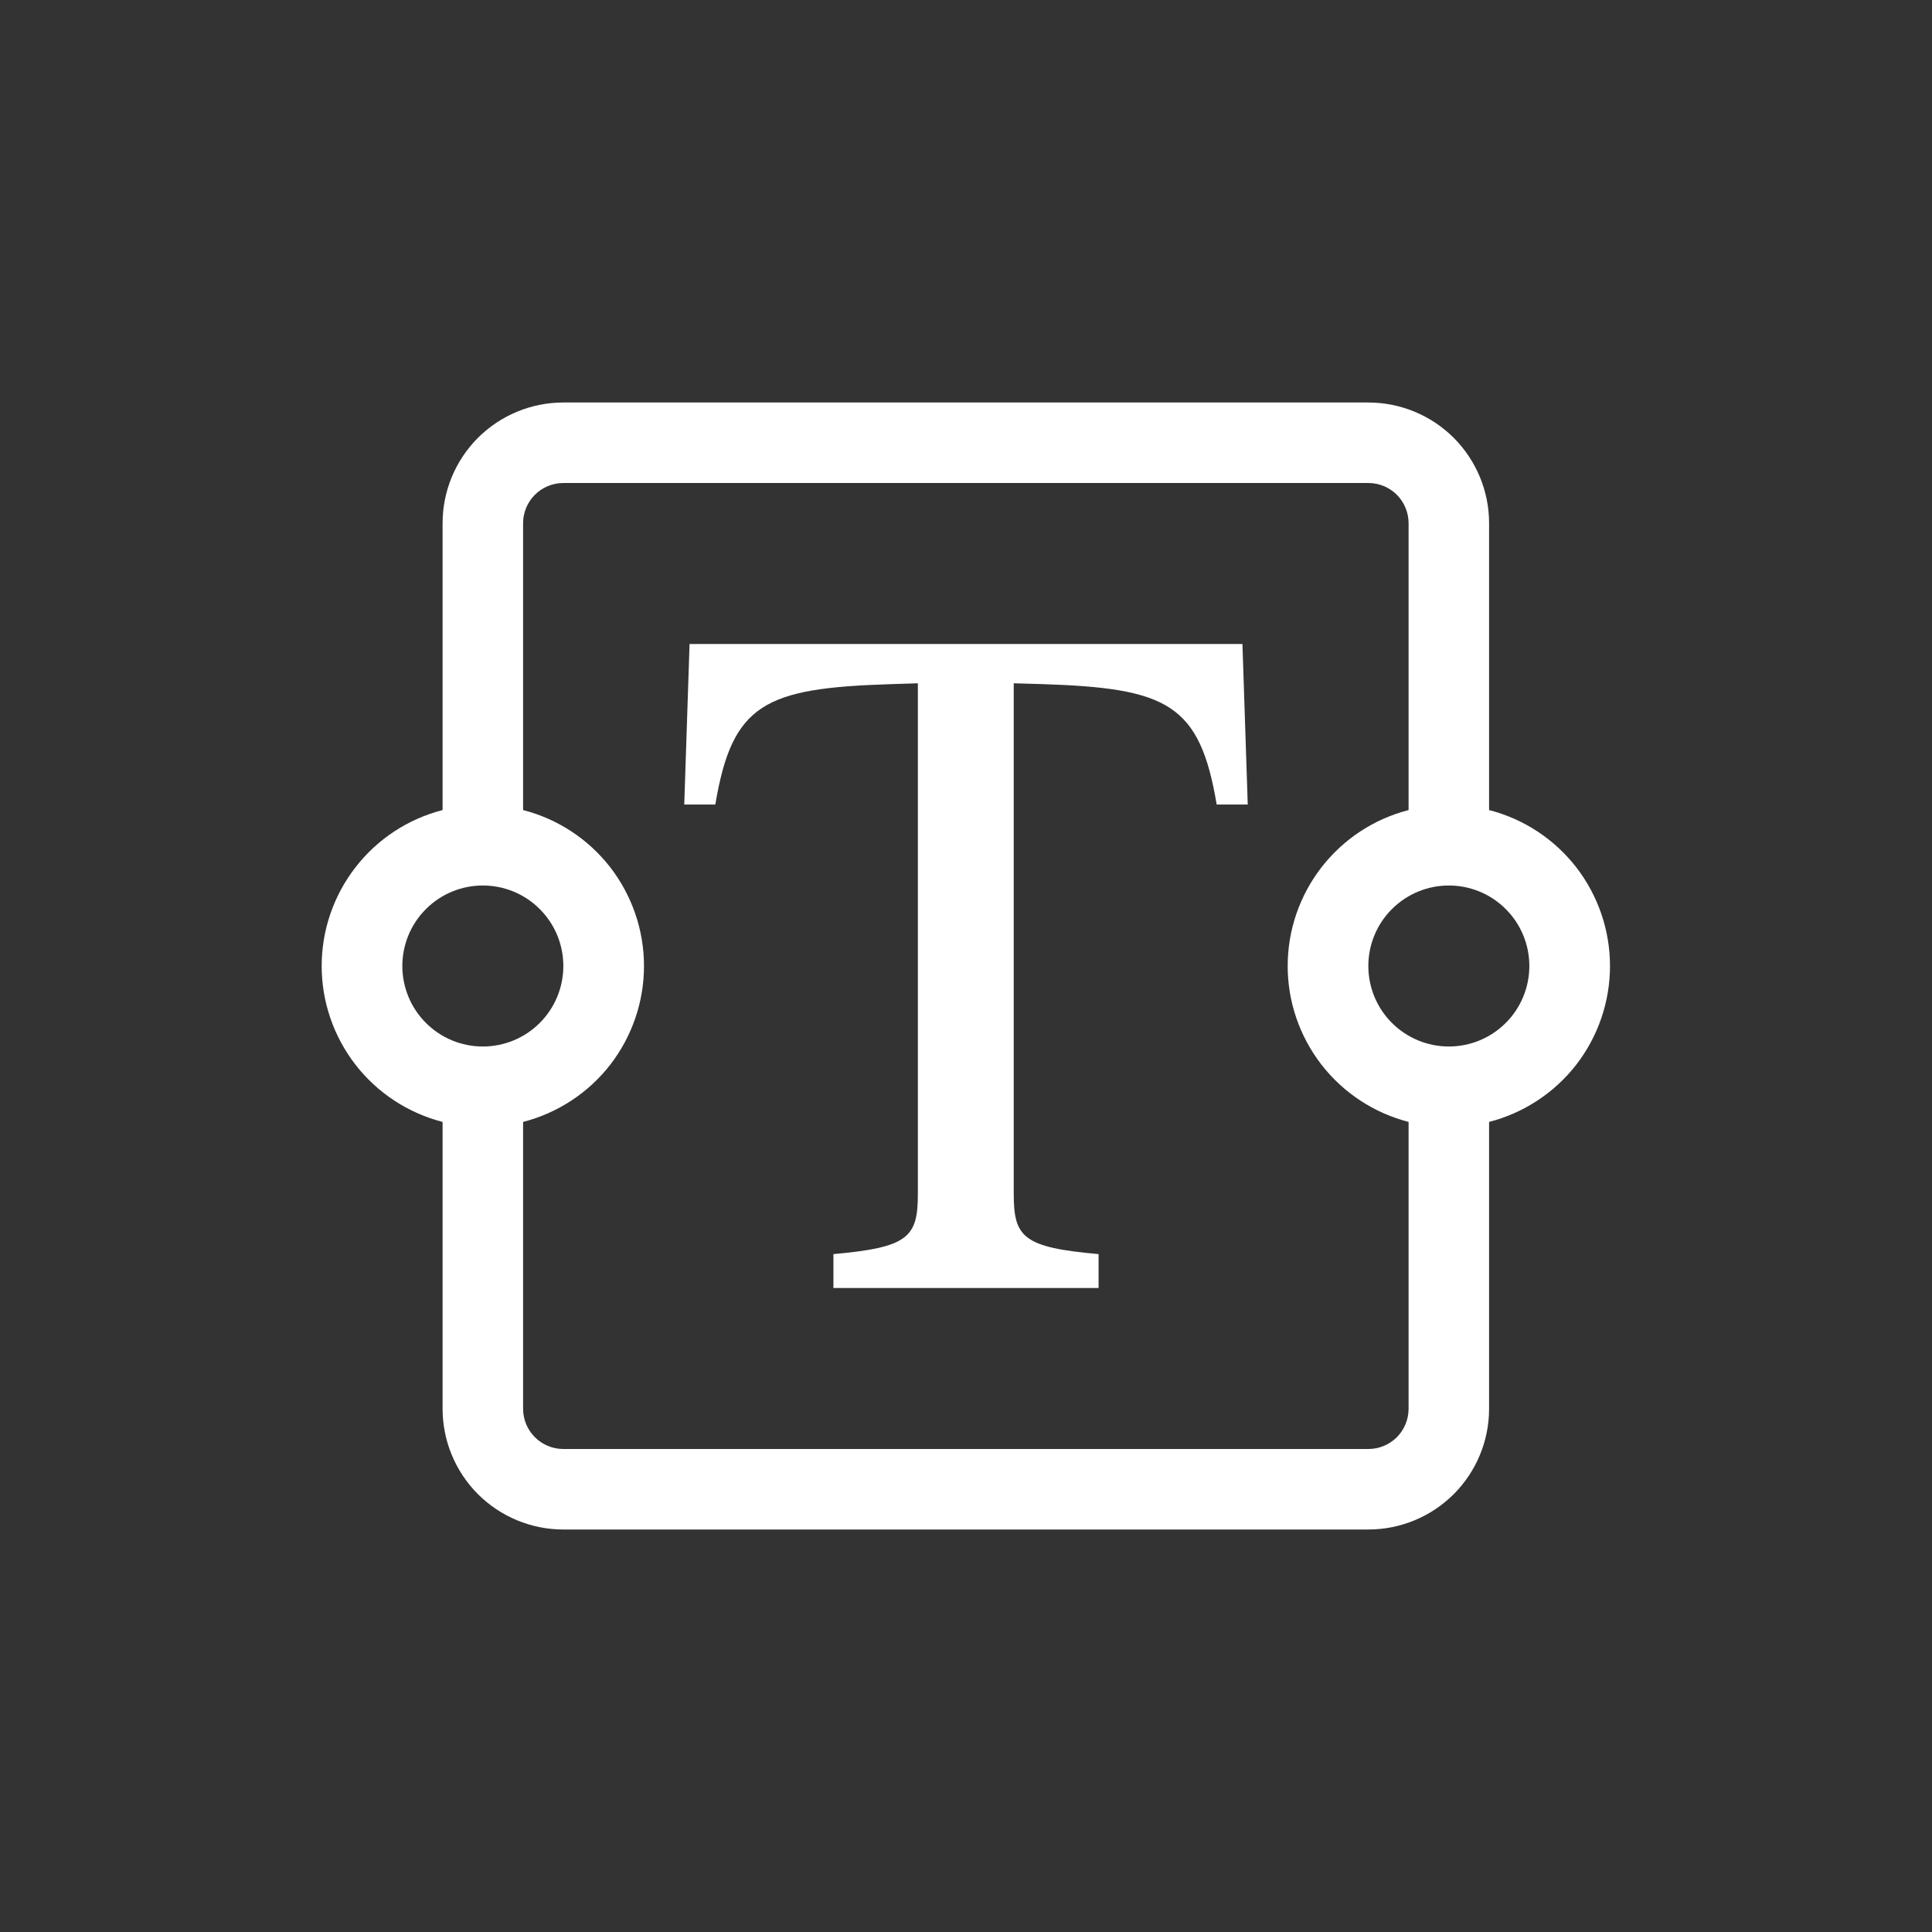
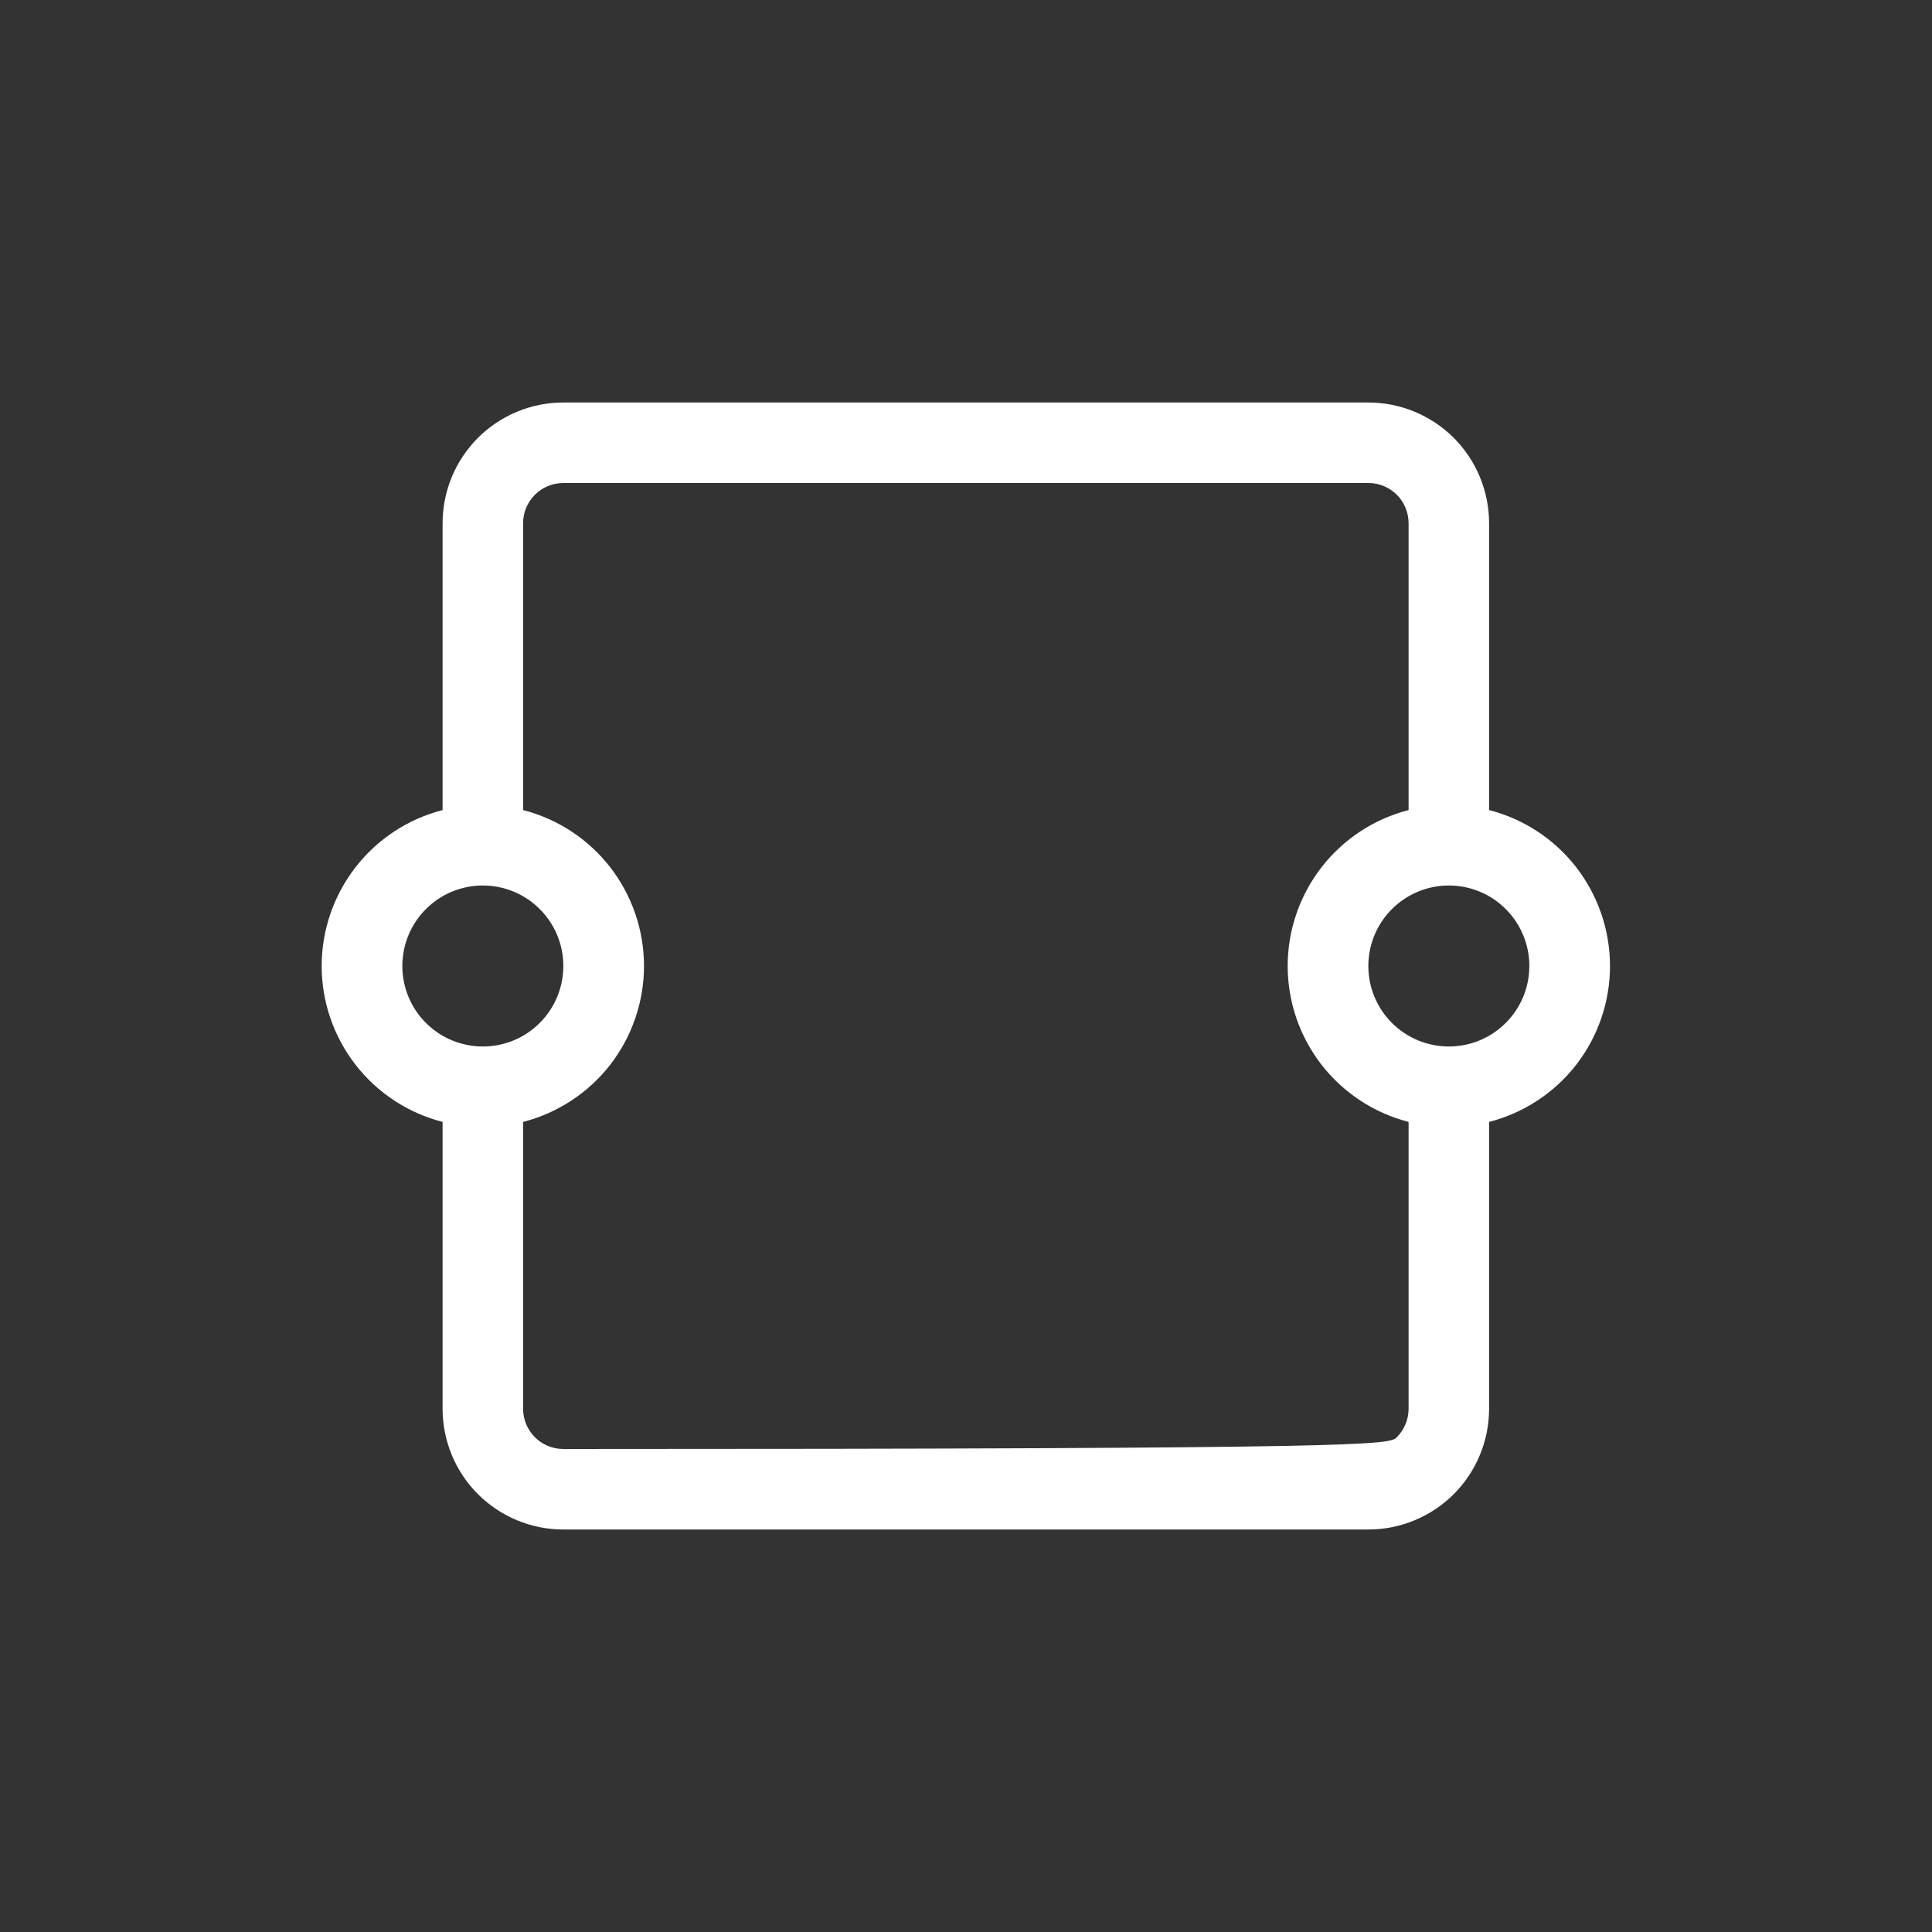
<svg xmlns="http://www.w3.org/2000/svg" width="24" height="24" viewBox="-4 -4 24 24" fill="none">
  <rect x="-4" y="-4" width="24" height="24" fill="#333333" stroke="none" />
  <g clip-path="url(#clip0_4141_28590)">
-     <path fill-rule="evenodd" clip-rule="evenodd" d="M1.498 2.5C1.498 2.102 1.656 1.721 1.937 1.439C2.219 1.158 2.6 1 2.998 1H12.998C13.396 1 13.777 1.158 14.059 1.439C14.34 1.721 14.498 2.102 14.498 2.5V6.063C14.928 6.173 15.309 6.424 15.581 6.774C15.852 7.125 16 7.556 16 8C16 8.444 15.852 8.875 15.581 9.226C15.309 9.576 14.928 9.826 14.498 9.937V13.5C14.498 13.898 14.34 14.279 14.059 14.561C13.777 14.842 13.396 15 12.998 15H2.998C2.6 15 2.219 14.842 1.937 14.561C1.656 14.279 1.498 13.898 1.498 13.5V9.937C1.068 9.826 0.687 9.576 0.416 9.226C0.144 8.875 -0.004 8.444 -0.004 8C-0.004 7.556 0.144 7.125 0.416 6.774C0.687 6.424 1.068 6.173 1.498 6.063V2.5ZM2.498 6.063C2.928 6.173 3.309 6.424 3.581 6.774C3.852 7.125 4 7.556 4 8C4 8.444 3.852 8.875 3.581 9.226C3.309 9.576 2.928 9.826 2.498 9.937V13.5C2.498 13.633 2.551 13.76 2.645 13.854C2.738 13.947 2.865 14 2.998 14H12.998C13.131 14 13.258 13.947 13.352 13.854C13.445 13.76 13.498 13.633 13.498 13.5V9.937C13.068 9.826 12.688 9.576 12.416 9.226C12.144 8.875 11.996 8.444 11.996 8C11.996 7.556 12.144 7.125 12.416 6.774C12.688 6.424 13.068 6.173 13.498 6.063V2.5C13.498 2.367 13.445 2.24 13.352 2.146C13.258 2.053 13.131 2 12.998 2H2.998C2.865 2 2.738 2.053 2.645 2.146C2.551 2.24 2.498 2.367 2.498 2.5V6.063ZM1.998 7C1.733 7 1.478 7.105 1.291 7.293C1.103 7.48 0.998 7.735 0.998 8C0.998 8.265 1.103 8.52 1.291 8.707C1.478 8.895 1.733 9 1.998 9C2.263 9 2.518 8.895 2.705 8.707C2.893 8.52 2.998 8.265 2.998 8C2.998 7.735 2.893 7.48 2.705 7.293C2.518 7.105 2.263 7 1.998 7ZM13.998 7C13.733 7 13.479 7.105 13.291 7.293C13.103 7.48 12.998 7.735 12.998 8C12.998 8.265 13.103 8.52 13.291 8.707C13.479 8.895 13.733 9 13.998 9C14.263 9 14.518 8.895 14.705 8.707C14.893 8.52 14.998 8.265 14.998 8C14.998 7.735 14.893 7.48 14.705 7.293C14.518 7.105 14.263 7 13.998 7Z" fill="#ffffff" />
-     <path d="M11.434 4H4.566L4.5 5.994H4.886C5.096 4.742 5.498 4.548 7.059 4.499L7.402 4.488V10.831C7.402 11.368 7.286 11.496 6.353 11.579V12H9.647V11.579C8.709 11.496 8.593 11.369 8.593 10.831V4.488L8.941 4.498C10.501 4.548 10.904 4.742 11.114 5.994H11.5L11.434 4Z" fill="#ffffff" />
+     <path fill-rule="evenodd" clip-rule="evenodd" d="M1.498 2.5C1.498 2.102 1.656 1.721 1.937 1.439C2.219 1.158 2.6 1 2.998 1H12.998C13.396 1 13.777 1.158 14.059 1.439C14.34 1.721 14.498 2.102 14.498 2.5V6.063C14.928 6.173 15.309 6.424 15.581 6.774C15.852 7.125 16 7.556 16 8C16 8.444 15.852 8.875 15.581 9.226C15.309 9.576 14.928 9.826 14.498 9.937V13.5C14.498 13.898 14.34 14.279 14.059 14.561C13.777 14.842 13.396 15 12.998 15H2.998C2.6 15 2.219 14.842 1.937 14.561C1.656 14.279 1.498 13.898 1.498 13.5V9.937C1.068 9.826 0.687 9.576 0.416 9.226C0.144 8.875 -0.004 8.444 -0.004 8C-0.004 7.556 0.144 7.125 0.416 6.774C0.687 6.424 1.068 6.173 1.498 6.063V2.5ZM2.498 6.063C2.928 6.173 3.309 6.424 3.581 6.774C3.852 7.125 4 7.556 4 8C4 8.444 3.852 8.875 3.581 9.226C3.309 9.576 2.928 9.826 2.498 9.937V13.5C2.498 13.633 2.551 13.76 2.645 13.854C2.738 13.947 2.865 14 2.998 14C13.131 14 13.258 13.947 13.352 13.854C13.445 13.76 13.498 13.633 13.498 13.5V9.937C13.068 9.826 12.688 9.576 12.416 9.226C12.144 8.875 11.996 8.444 11.996 8C11.996 7.556 12.144 7.125 12.416 6.774C12.688 6.424 13.068 6.173 13.498 6.063V2.5C13.498 2.367 13.445 2.24 13.352 2.146C13.258 2.053 13.131 2 12.998 2H2.998C2.865 2 2.738 2.053 2.645 2.146C2.551 2.24 2.498 2.367 2.498 2.5V6.063ZM1.998 7C1.733 7 1.478 7.105 1.291 7.293C1.103 7.48 0.998 7.735 0.998 8C0.998 8.265 1.103 8.52 1.291 8.707C1.478 8.895 1.733 9 1.998 9C2.263 9 2.518 8.895 2.705 8.707C2.893 8.52 2.998 8.265 2.998 8C2.998 7.735 2.893 7.48 2.705 7.293C2.518 7.105 2.263 7 1.998 7ZM13.998 7C13.733 7 13.479 7.105 13.291 7.293C13.103 7.48 12.998 7.735 12.998 8C12.998 8.265 13.103 8.52 13.291 8.707C13.479 8.895 13.733 9 13.998 9C14.263 9 14.518 8.895 14.705 8.707C14.893 8.52 14.998 8.265 14.998 8C14.998 7.735 14.893 7.48 14.705 7.293C14.518 7.105 14.263 7 13.998 7Z" fill="#ffffff" />
  </g>
</svg>